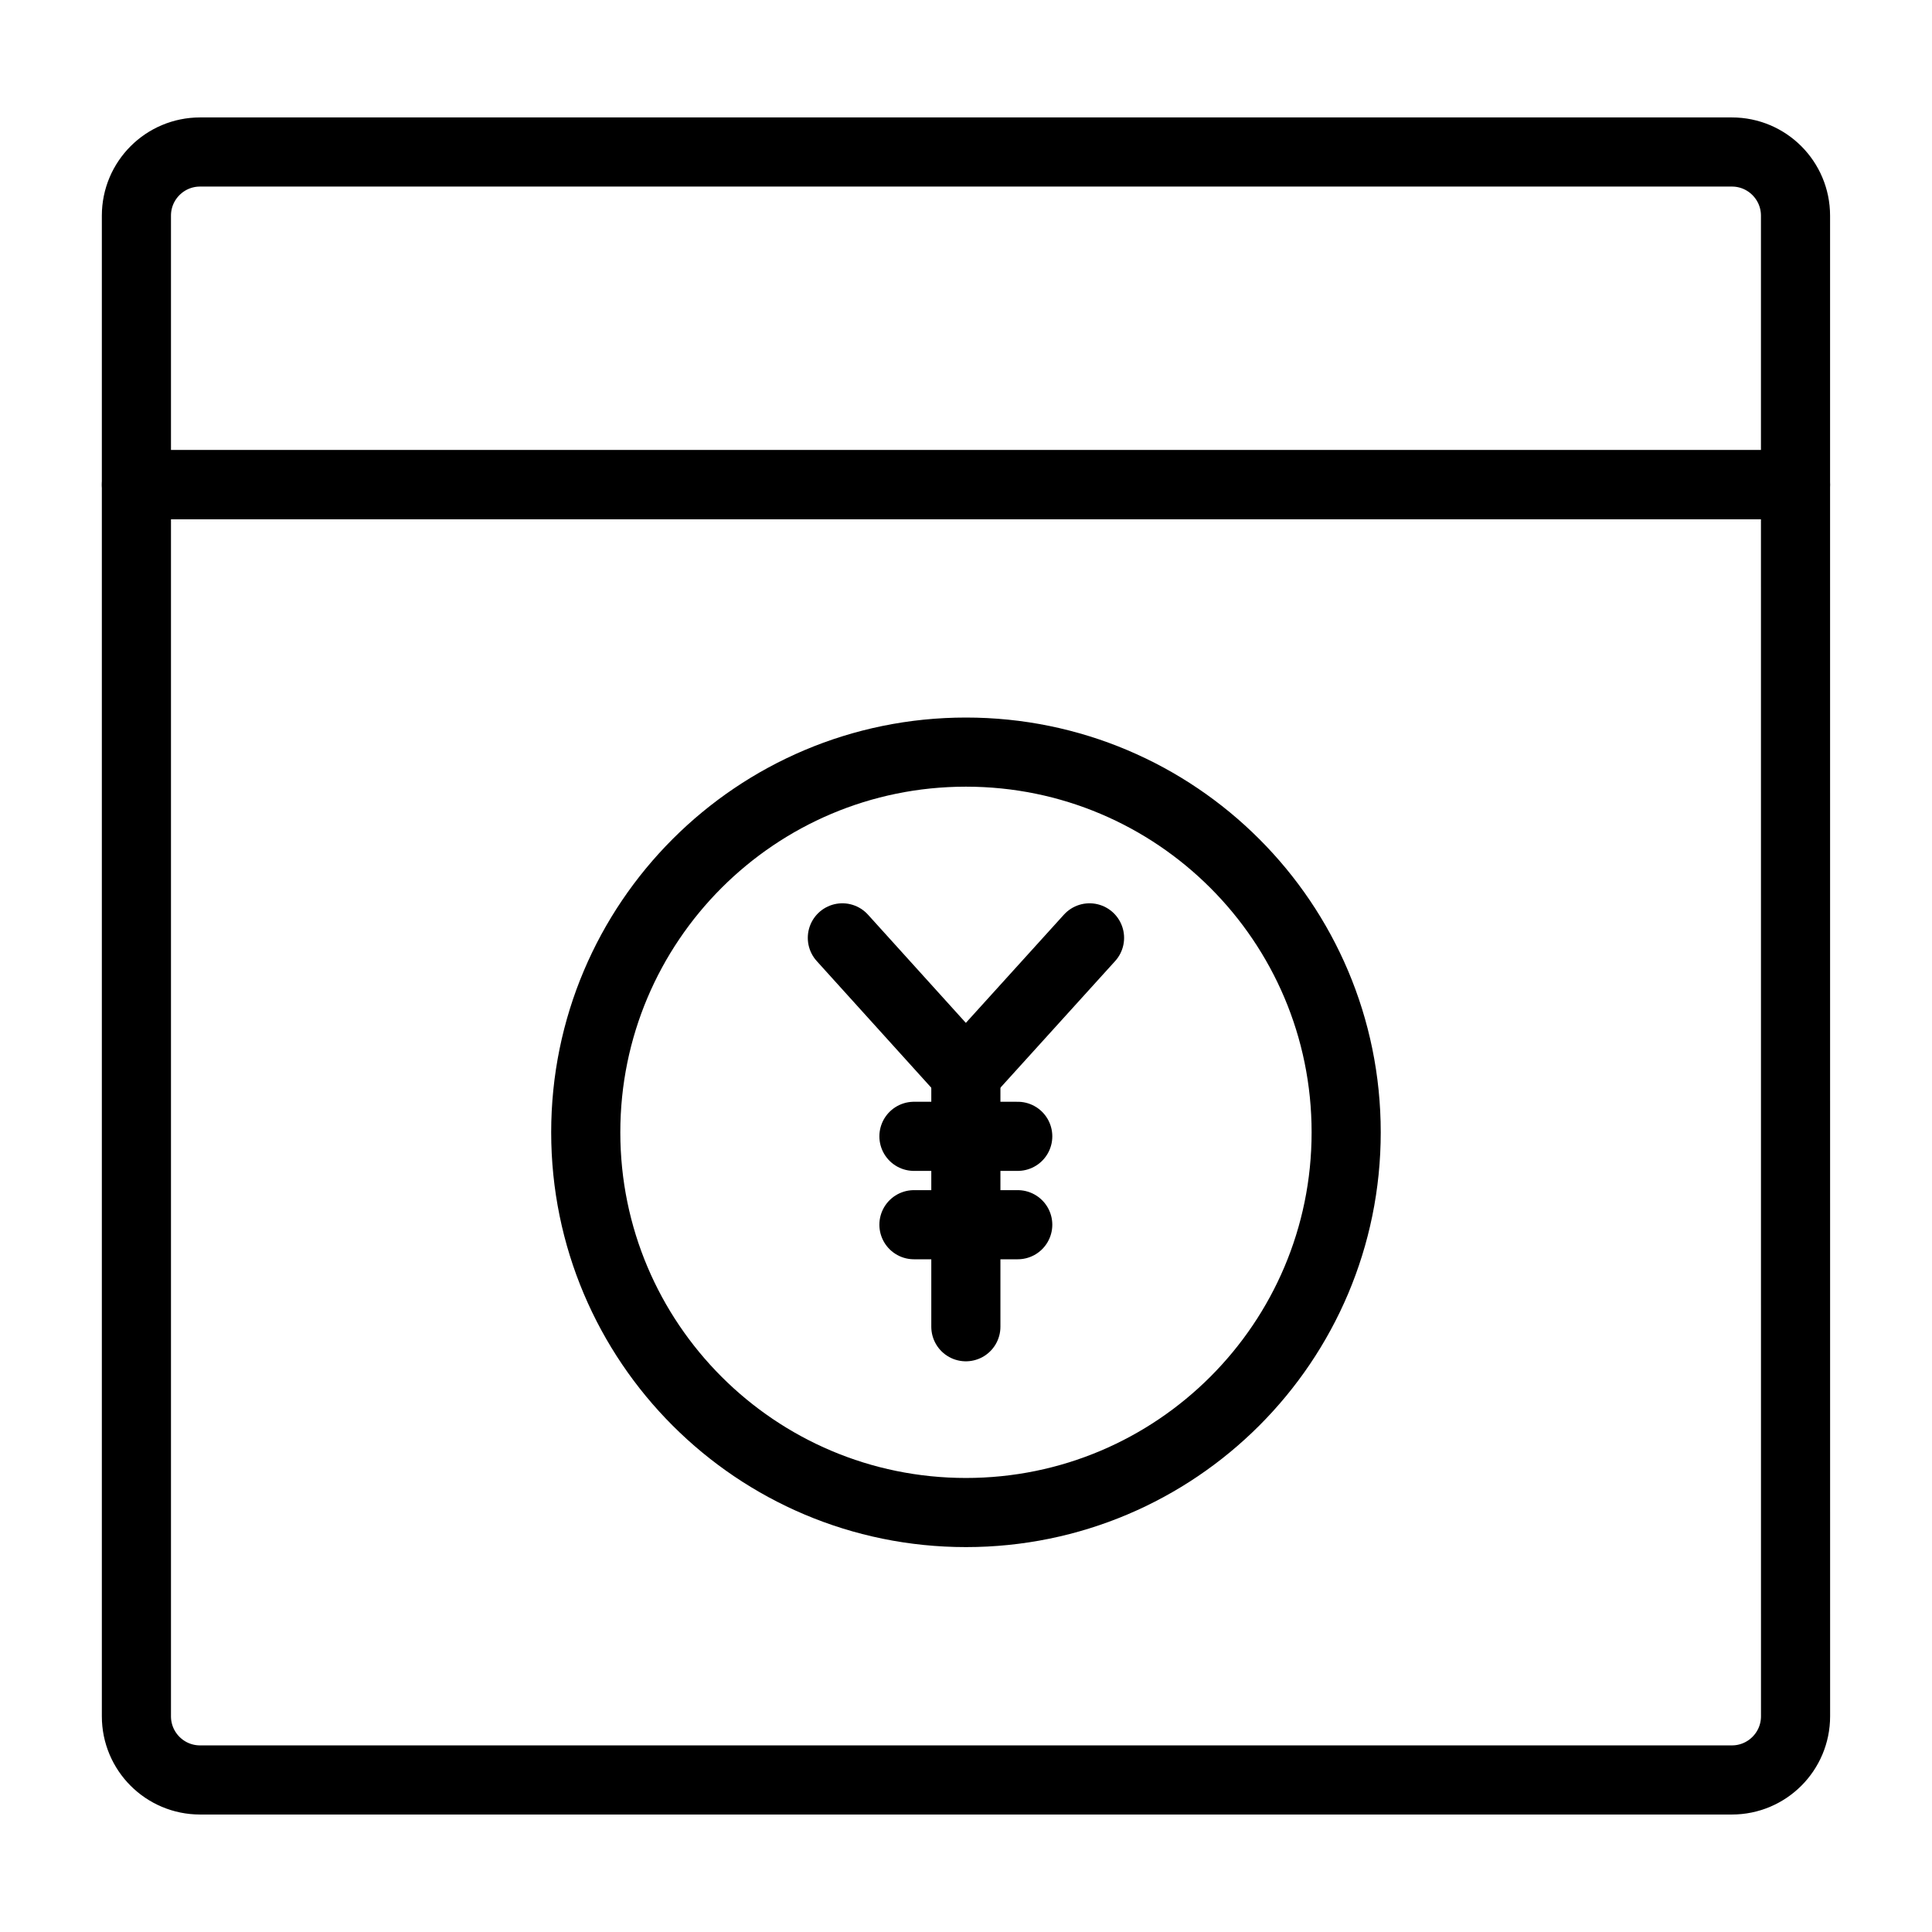
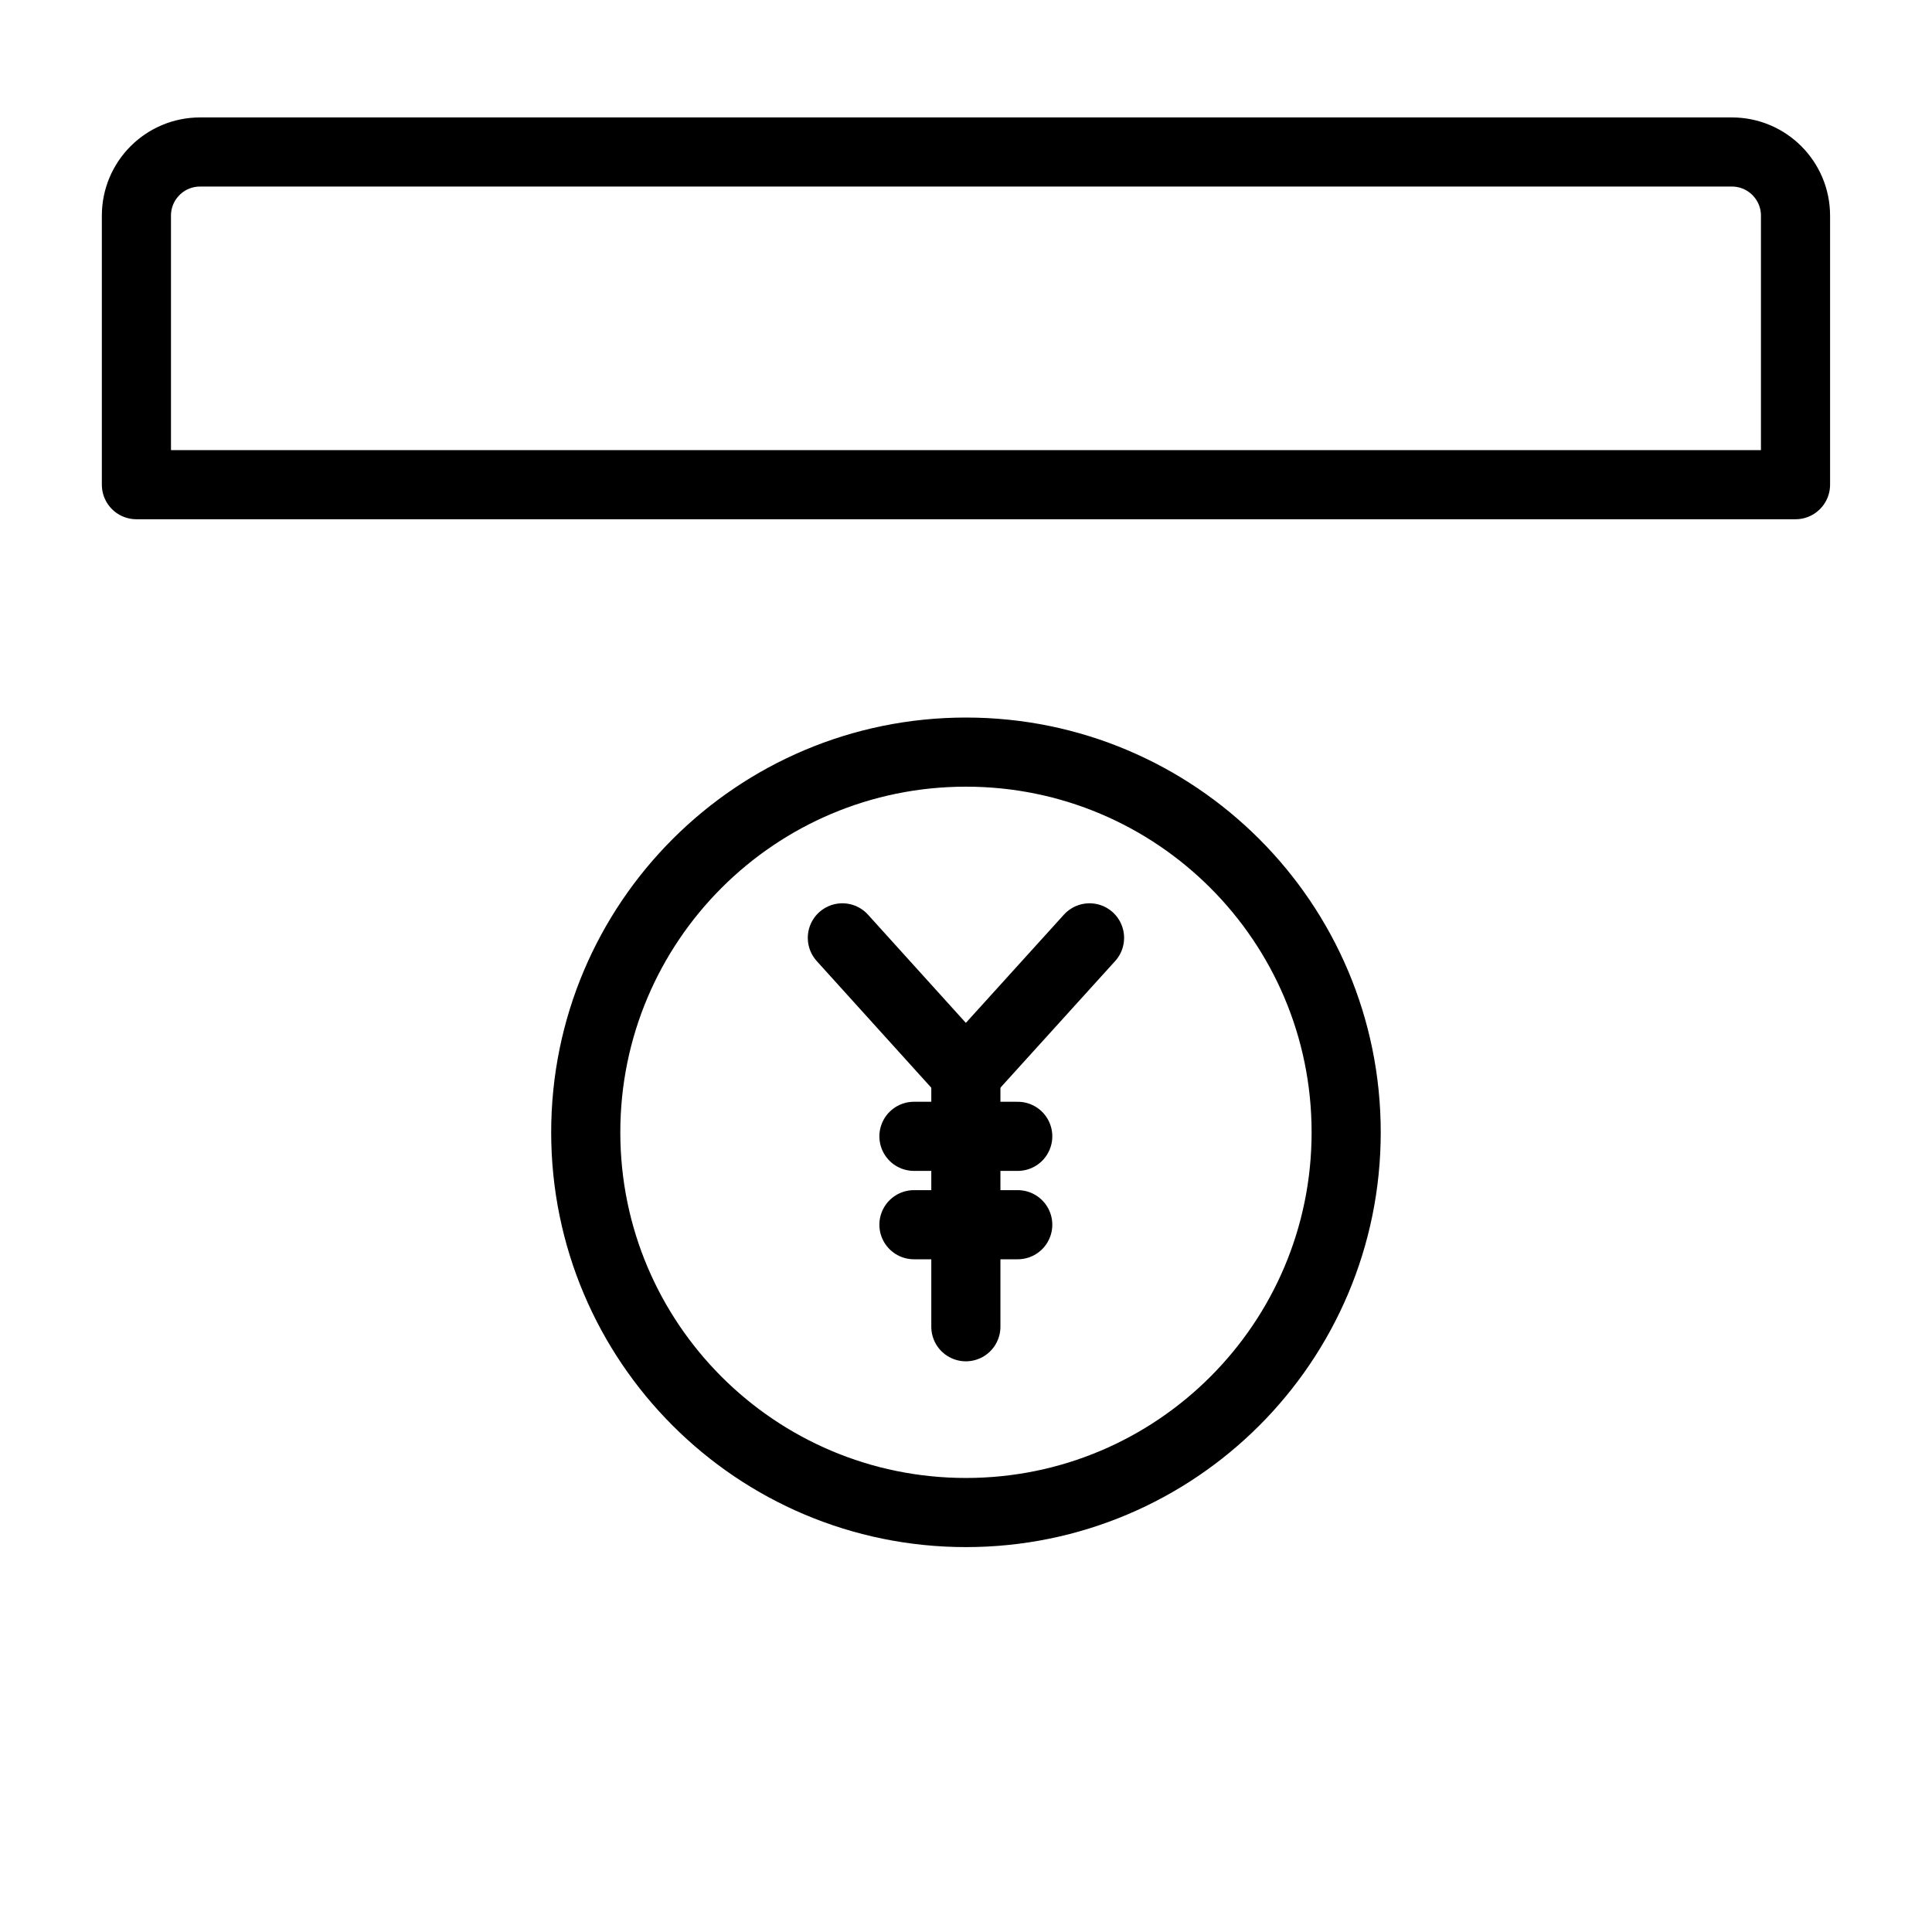
<svg xmlns="http://www.w3.org/2000/svg" width="800px" height="800px" version="1.1" viewBox="144 144 512 512">
  <g fill="none" stroke="#000000" stroke-linecap="round" stroke-linejoin="round" stroke-miterlimit="10" stroke-width="2">
    <path transform="matrix(9.16 0 0 9.16 148.09 148.09)" d="m31.075 26.687-3.579 3.95-3.572-3.95" />
    <path transform="matrix(9.16 0 0 9.16 148.09 148.09)" d="m27.497 30.637v7.301" />
    <path transform="matrix(9.16 0 0 9.16 148.09 148.09)" d="m25.995 32.429h3.003" />
    <path transform="matrix(9.16 0 0 9.16 148.09 148.09)" d="m25.995 34.986h3.003" />
    <path transform="matrix(9.16 0 0 9.16 148.09 148.09)" d="m38.5 32.313c0 6.075-4.925 11-11 11-6.075 0-11-4.925-11-11s4.925-11 11-11c6.075 0 11 4.925 11 11" />
-     <path transform="matrix(9.16 0 0 9.16 148.09 148.09)" d="m51.5 13.576h-48v35.632c0 1.017 0.824 1.842 1.842 1.842h44.317c1.017 0 1.842-0.825 1.842-1.842z" />
    <path transform="matrix(9.16 0 0 9.16 148.09 148.09)" d="m51.5 13.576h-48v-7.783c0-1.017 0.824-1.842 1.842-1.842h44.317c1.017 0 1.841 0.825 1.841 1.842z" />
    <path transform="matrix(9.16 0 0 9.16 148.09 148.09)" d="m8.5 8.763" />
    <path transform="matrix(9.16 0 0 9.16 148.09 148.09)" d="m14.219 8.763" />
    <path transform="matrix(9.16 0 0 9.16 148.09 148.09)" d="m19.938 8.763" />
  </g>
</svg>